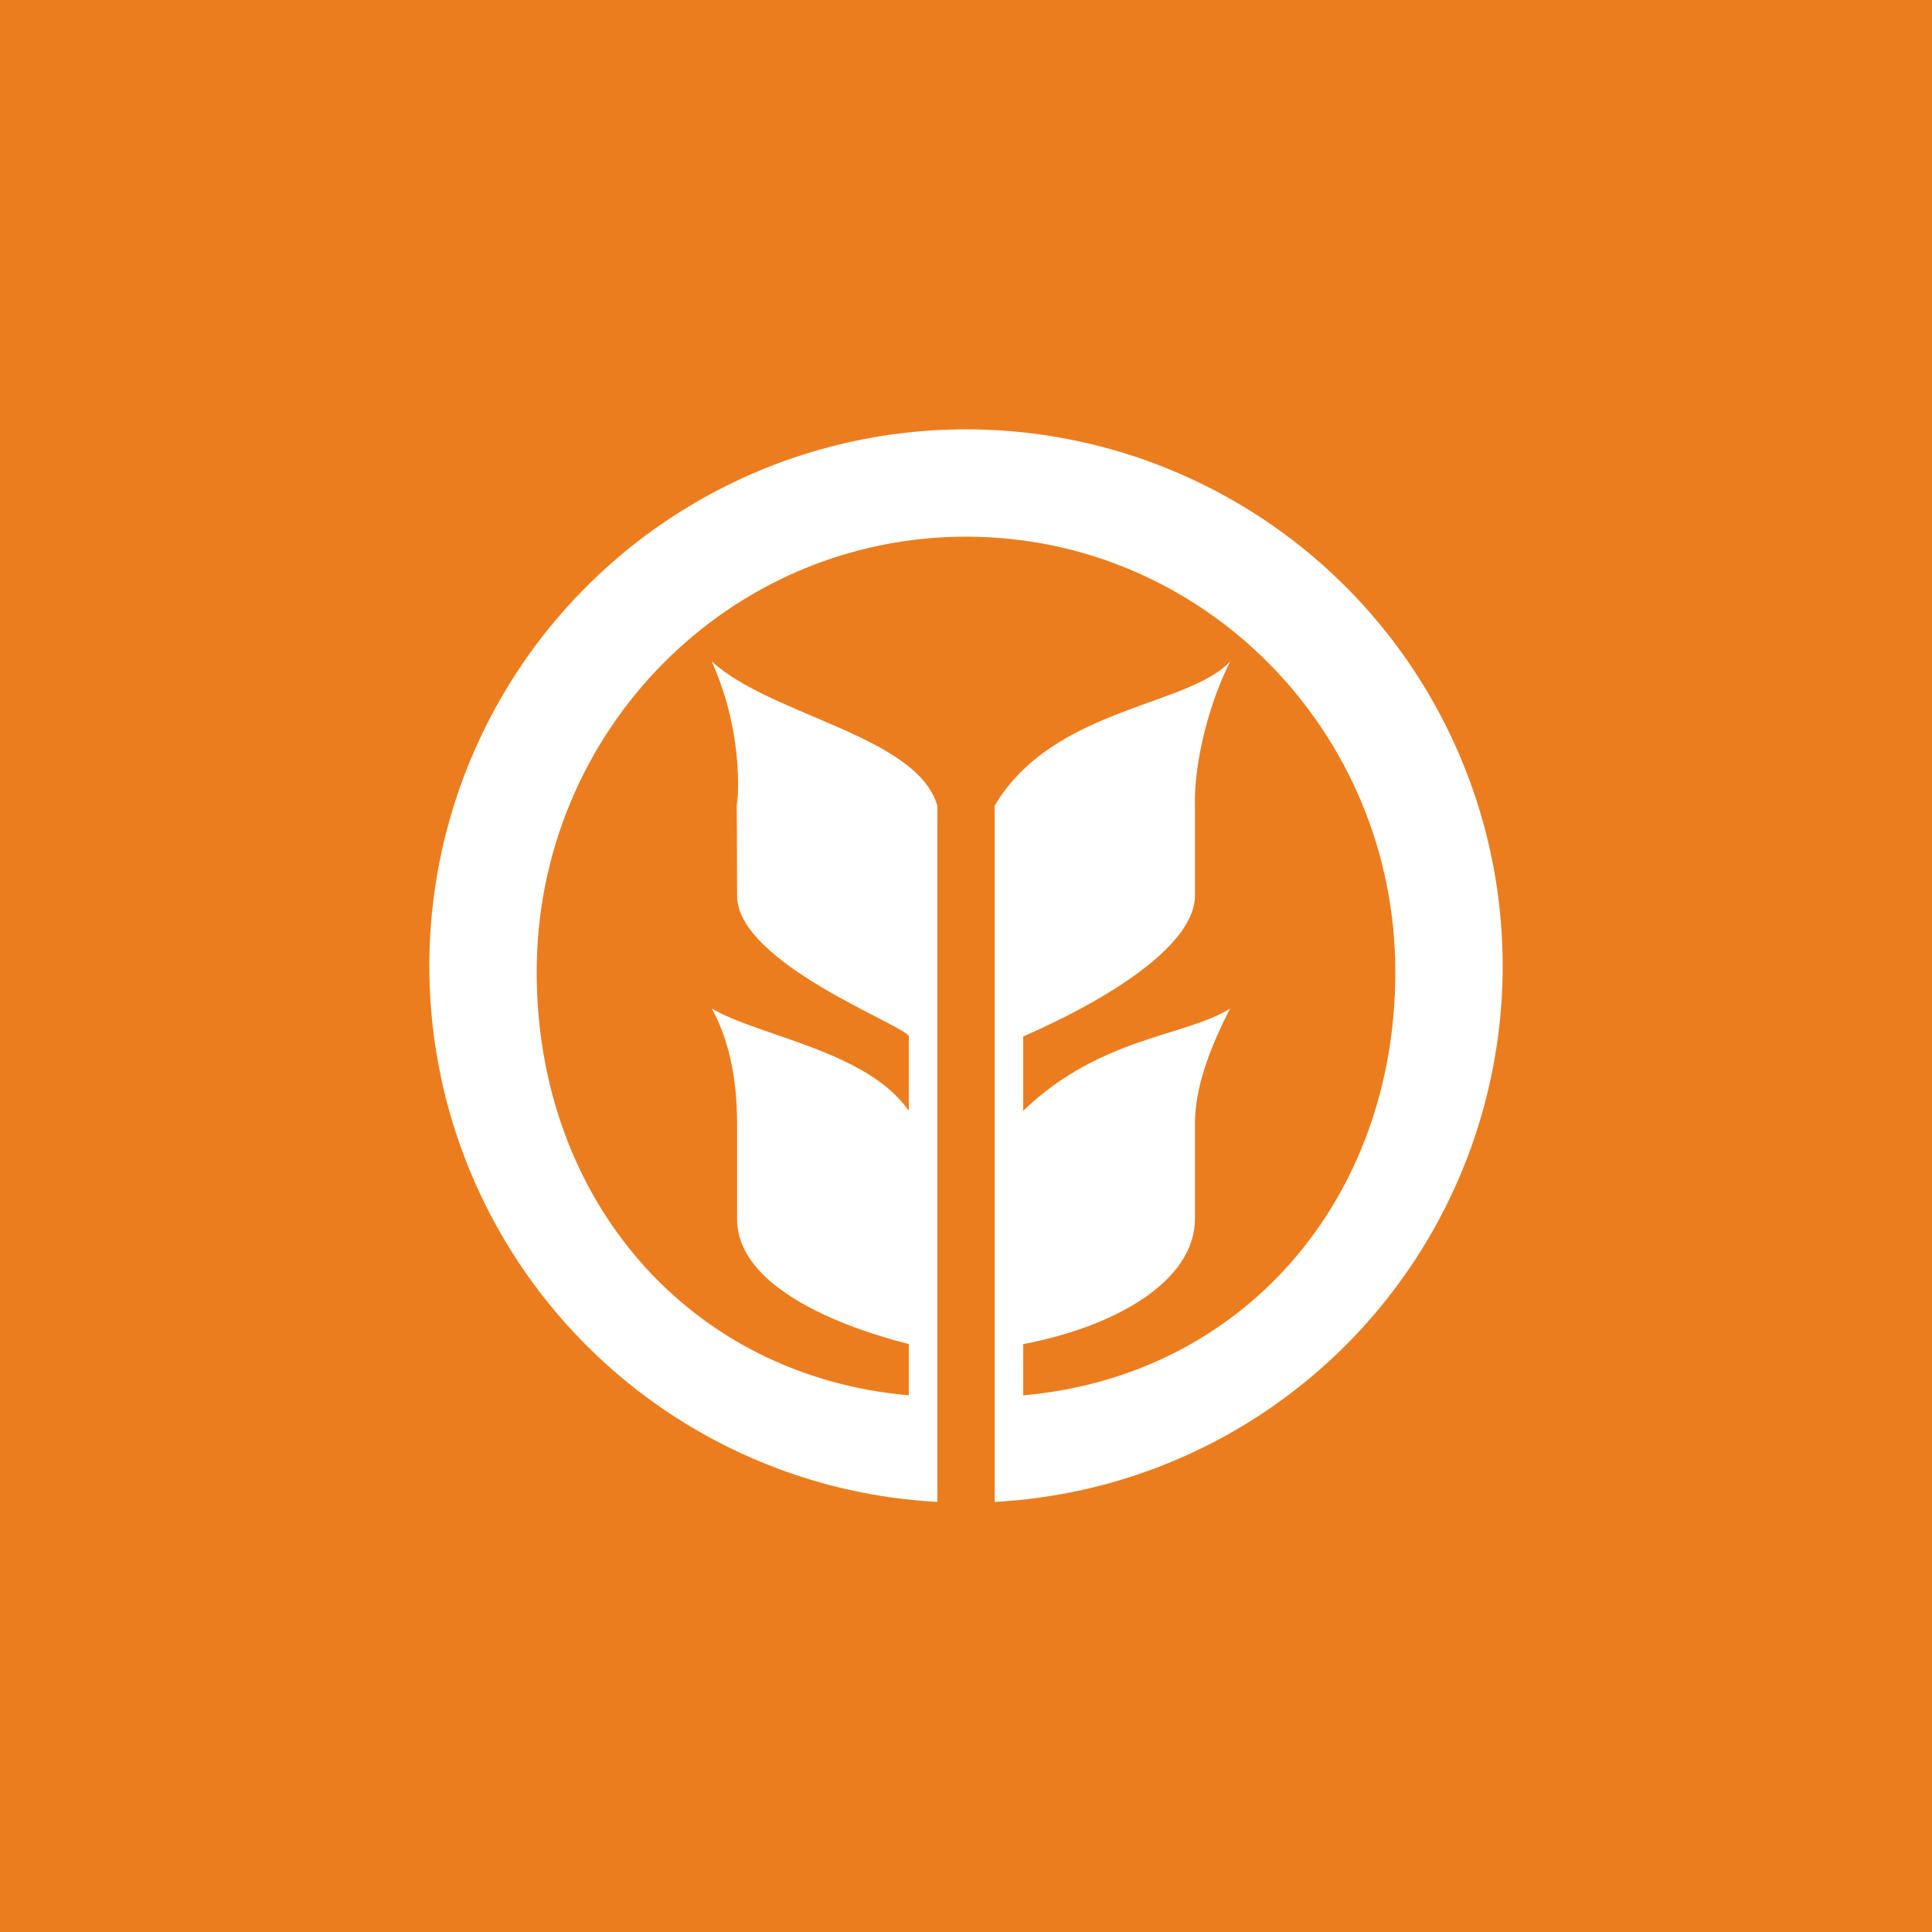
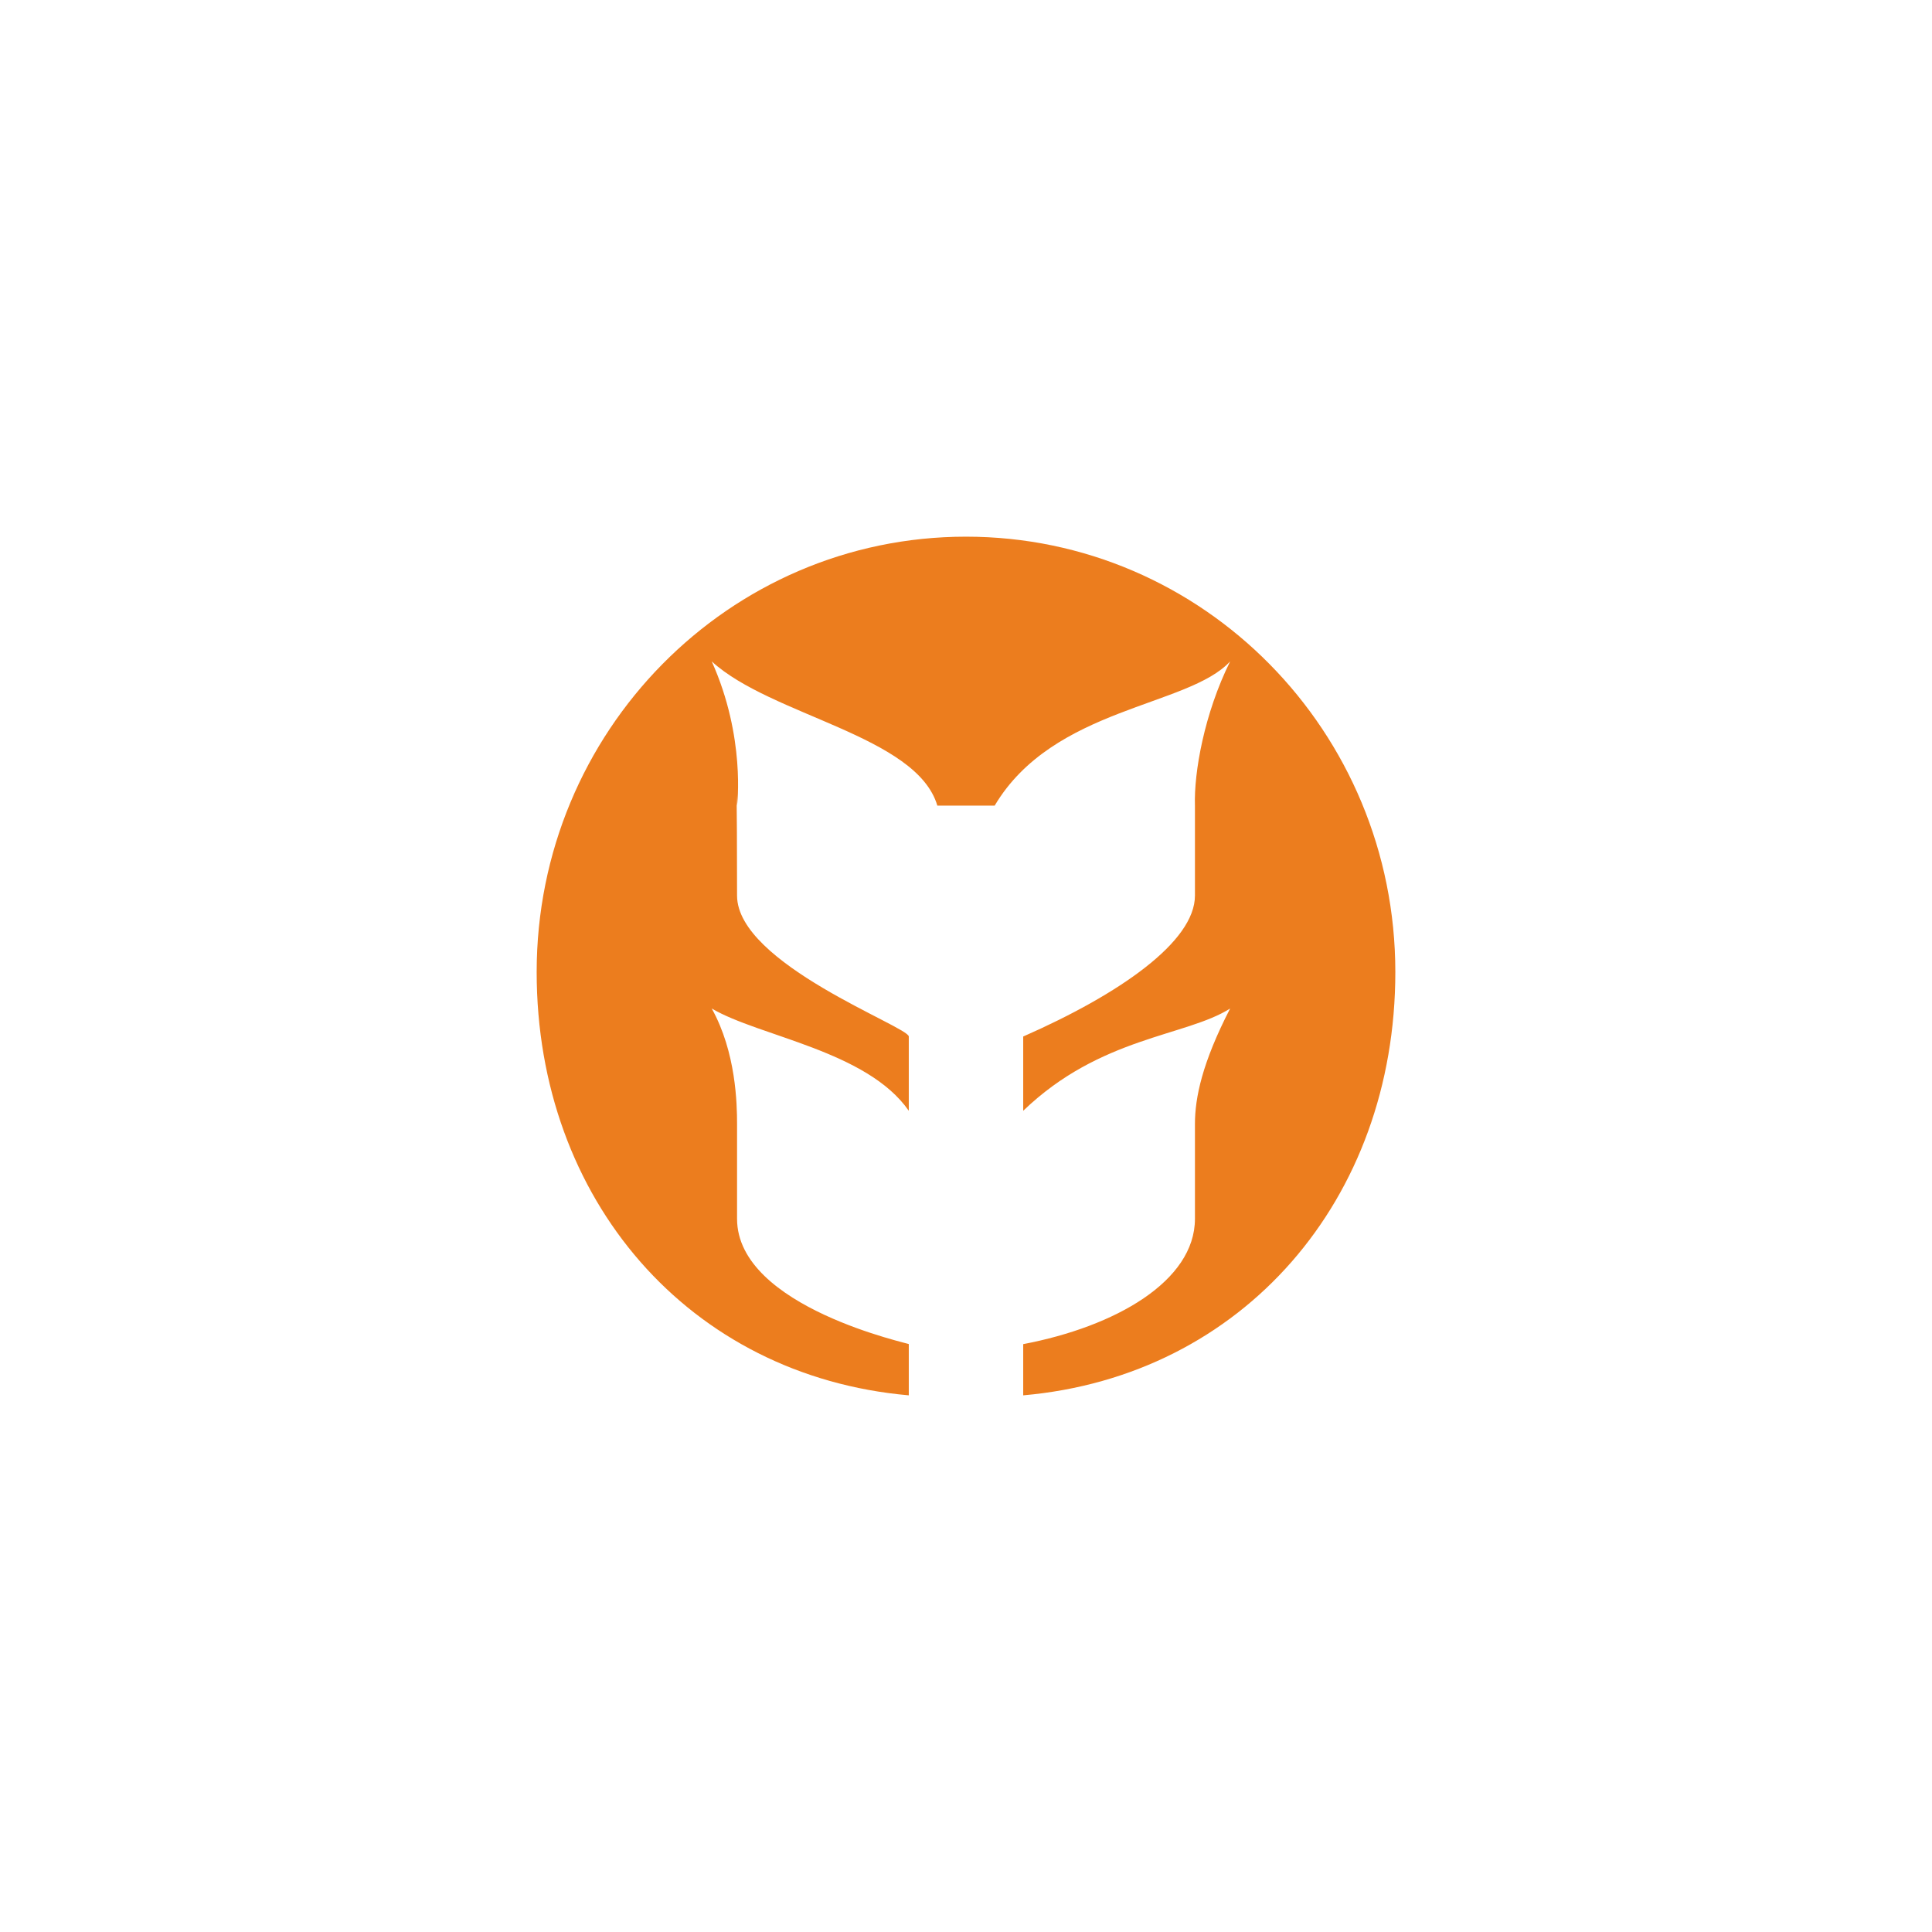
<svg xmlns="http://www.w3.org/2000/svg" width="18" height="18">
-   <path fill="#EC7D1E" d="M0 0h18v18H0z" />
  <circle cx="9" cy="9" r="5" fill="#fff" />
-   <path d="M13 9.056c0 2.12-1.421 3.765-3.467 3.944v-.477c.858-.163 1.6-.586 1.6-1.168v-.883c0-.244.067-.57.328-1.076-.411.261-1.21.261-1.928.953v-.692c.898-.395 1.6-.883 1.6-1.313v-.838c-.01-.31.087-.858.328-1.344-.391.425-1.648.425-2.194 1.344v6.508h-.534V7.506c-.192-.653-1.55-.837-2.102-1.344.318.707.236 1.344.236 1.344-.01-.167 0-.207 0 .838 0 .637 1.6 1.221 1.6 1.313v.692c-.389-.56-1.394-.692-1.836-.953.227.407.236.891.236 1.076v.883c0 .83 1.638 1.168 1.6 1.168V13C6.42 12.82 5 11.176 5 9.056 5 6.816 6.79 5 9 5s4 1.816 4 4.056z" fill="#EC7D1E" />
+   <path d="M13 9.056c0 2.12-1.421 3.765-3.467 3.944v-.477c.858-.163 1.6-.586 1.6-1.168v-.883c0-.244.067-.57.328-1.076-.411.261-1.21.261-1.928.953v-.692c.898-.395 1.6-.883 1.6-1.313v-.838c-.01-.31.087-.858.328-1.344-.391.425-1.648.425-2.194 1.344h-.534V7.506c-.192-.653-1.55-.837-2.102-1.344.318.707.236 1.344.236 1.344-.01-.167 0-.207 0 .838 0 .637 1.6 1.221 1.6 1.313v.692c-.389-.56-1.394-.692-1.836-.953.227.407.236.891.236 1.076v.883c0 .83 1.638 1.168 1.6 1.168V13C6.42 12.82 5 11.176 5 9.056 5 6.816 6.79 5 9 5s4 1.816 4 4.056z" fill="#EC7D1E" />
</svg>